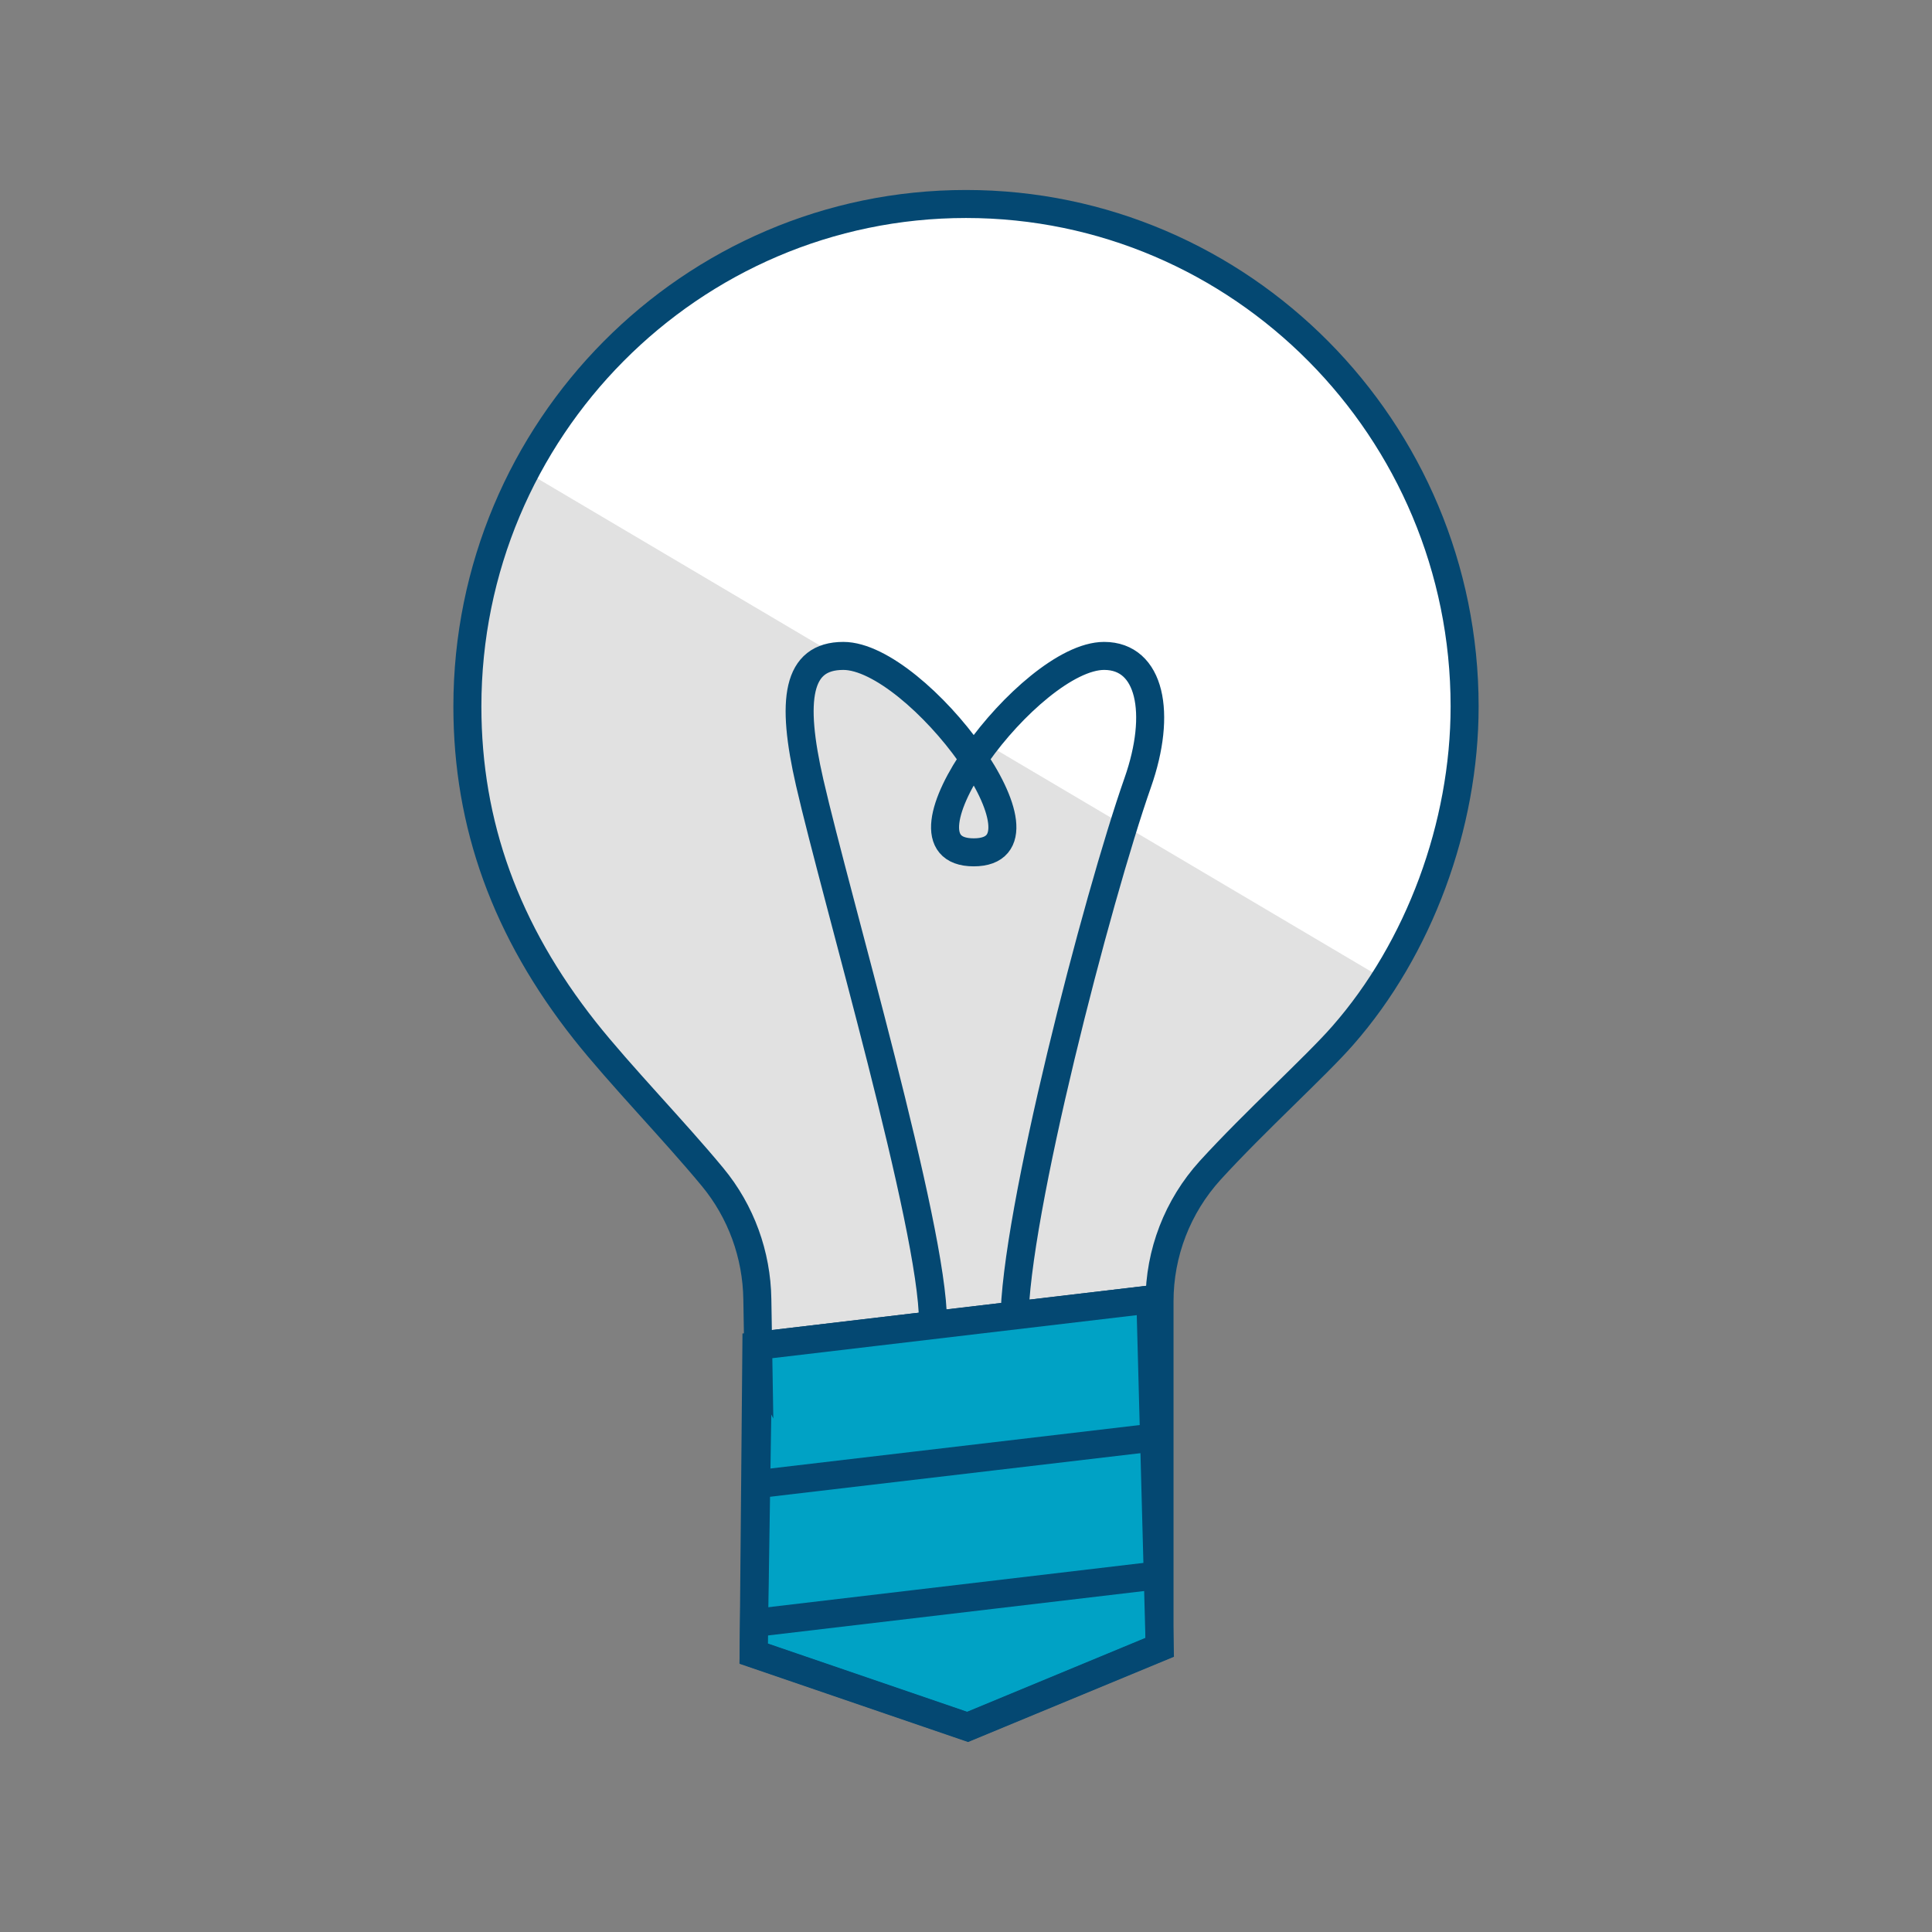
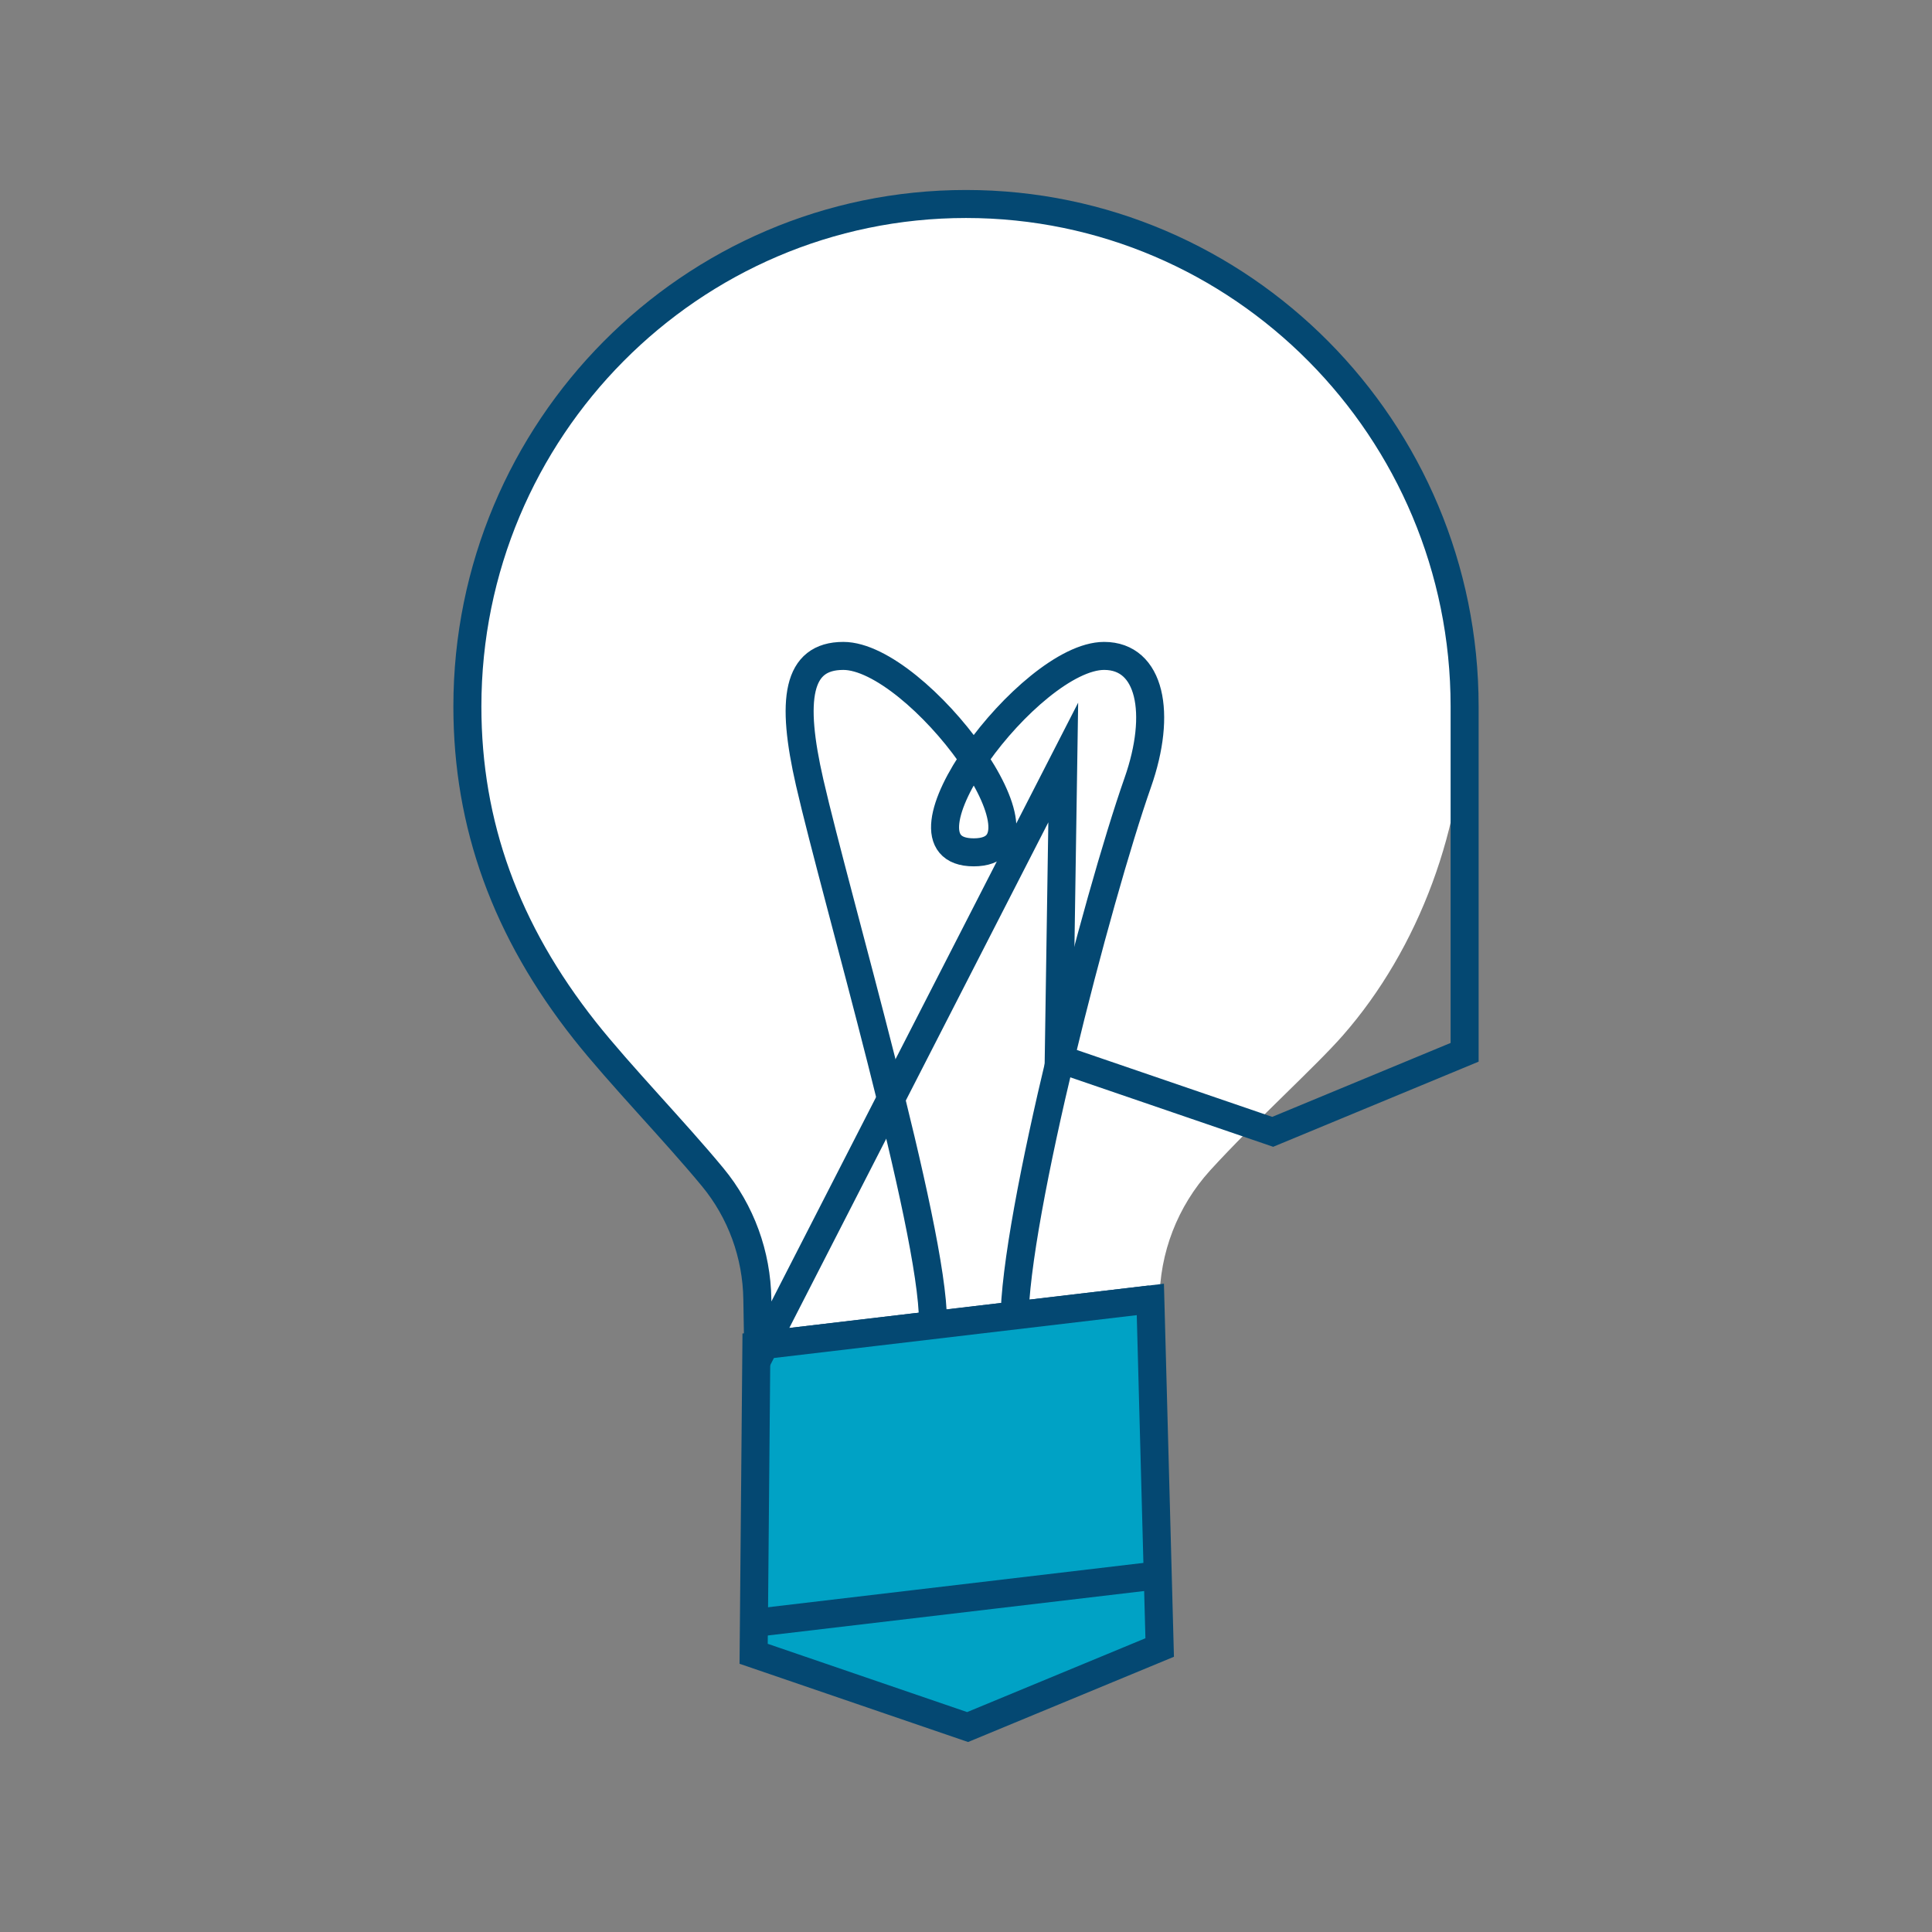
<svg xmlns="http://www.w3.org/2000/svg" id="Layer_1" data-name="Layer 1" viewBox="0 0 120 120">
  <rect x="0" y="0" width="120" height="120" fill="#808080" stroke="none" />
  <defs>
    <style>
      .cls-1 {
        clip-path: url(#clippath);
      }

      .cls-2, .cls-3 {
        fill: none;
      }

      .cls-2, .cls-4, .cls-5, .cls-6 {
        stroke-width: 0px;
      }

      .cls-7 {
        opacity: .12;
      }

      .cls-8 {
        clip-path: url(#clippath-1);
      }

      .cls-9 {
        clip-path: url(#clippath-3);
      }

      .cls-10 {
        clip-path: url(#clippath-2);
      }

      .cls-3 {
        stroke: #044872;
        stroke-miterlimit: 10;
        stroke-width: 1.74px;
      }

      .cls-5 {
        fill: #00a2c5;
      }

      .cls-6 {
        fill: #fff;
      }
    </style>
    <clipPath id="clippath">
      <rect class="cls-2" x="28.16" y="11.8" width="63.68" height="96.4" />
    </clipPath>
    <clipPath id="clippath-1">
      <rect class="cls-2" x="28.16" y="11.8" width="63.68" height="96.4" />
    </clipPath>
    <clipPath id="clippath-2">
      <rect class="cls-2" x="28.16" y="11.8" width="63.68" height="96.4" />
    </clipPath>
    <clipPath id="clippath-3">
-       <rect class="cls-2" x="29.03" y="29.28" width="56.97" height="67.36" />
-     </clipPath>
+       </clipPath>
  </defs>
  <g id="Lightbulb">
    <g class="cls-1">
      <g class="cls-8">
        <g class="cls-10">
          <path class="cls-6" d="M47.1,84.33l-.06-3.63c-.04-2.77-1.01-5.45-2.78-7.59-2.37-2.87-5.75-6.34-7.93-9.09-4.91-6.21-7.3-12.8-7.3-20.14,0-17.21,13.89-31.21,30.97-31.21s30.97,14,30.97,31.21c0,7.4-2.83,15.04-7.57,20.44-1.66,1.9-5.48,5.35-8.24,8.38-2.02,2.23-3.14,5.12-3.14,8.13v21.48l-11.92,4.94-13.29-4.55.28-18.39Z" />
-           <path class="cls-6" d="M63.01,82.1c0-6.53,5.14-26.32,7.66-33.5,1.51-4.3.79-7.86-2.09-7.86-4.62,0-13.73,12.2-8.1,12.2s-3.48-12.2-8.1-12.2c-2.88,0-3.27,2.71-2.09,7.86,1.65,7.2,7.66,27.62,7.66,33.5" />
          <line class="cls-6" x1="71.45" y1="80.71" x2="46.98" y2="83.6" />
          <line class="cls-3" x1="71.45" y1="80.71" x2="46.98" y2="83.6" />
          <g class="cls-7">
            <g class="cls-9">
              <path class="cls-4" d="M32.64,29.28c-2.3,4.36-3.61,9.33-3.61,14.6,0,7.34,2.39,13.93,7.3,20.14,2.18,2.75,5.55,6.22,7.92,9.09,1.77,2.14,2.74,4.82,2.78,7.59l.06,3.63-.17,10.92,25.1,1.39v-15.8c0-3.01,1.12-5.91,3.14-8.13,2.76-3.03,6.57-6.49,8.24-8.38.95-1.08,1.81-2.25,2.6-3.49l-53.36-31.56Z" />
            </g>
          </g>
          <polygon class="cls-5" points="46.98 83.6 71.45 80.71 72.03 102.33 60.1 107.27 46.81 102.72 46.98 83.6" />
          <polygon class="cls-3" points="46.98 83.6 71.45 80.71 72.03 102.33 60.1 107.27 46.81 102.72 46.98 83.6" />
          <line class="cls-6" x1="71.45" y1="89.31" x2="46.98" y2="92.19" />
-           <line class="cls-3" x1="71.45" y1="89.31" x2="46.98" y2="92.19" />
          <line class="cls-6" x1="71.45" y1="97.9" x2="46.98" y2="100.79" />
          <line class="cls-3" x1="71.45" y1="97.9" x2="46.98" y2="100.79" />
-           <path class="cls-3" d="M47.1,84.33l-.06-3.63c-.04-2.77-1.01-5.45-2.78-7.59-2.37-2.87-5.75-6.34-7.93-9.09-4.91-6.21-7.3-12.8-7.3-20.14,0-17.21,13.89-31.21,30.97-31.21s30.97,14,30.97,31.21c0,7.4-2.83,15.04-7.57,20.44-1.66,1.9-5.48,5.35-8.24,8.38-2.02,2.23-3.14,5.12-3.14,8.13v21.48l-11.92,4.94-13.29-4.55.28-18.39Z" />
+           <path class="cls-3" d="M47.1,84.33l-.06-3.63c-.04-2.77-1.01-5.45-2.78-7.59-2.37-2.87-5.75-6.34-7.93-9.09-4.91-6.21-7.3-12.8-7.3-20.14,0-17.21,13.89-31.21,30.97-31.21s30.97,14,30.97,31.21v21.48l-11.92,4.94-13.29-4.55.28-18.39Z" />
          <path class="cls-3" d="M63.01,82.1c0-6.53,5.14-26.32,7.66-33.5,1.51-4.3.79-7.86-2.09-7.86-4.62,0-13.73,12.2-8.1,12.2s-3.48-12.2-8.1-12.2c-2.88,0-3.27,2.71-2.09,7.86,1.65,7.2,7.66,27.62,7.66,33.5" />
        </g>
      </g>
    </g>
  </g>
</svg>